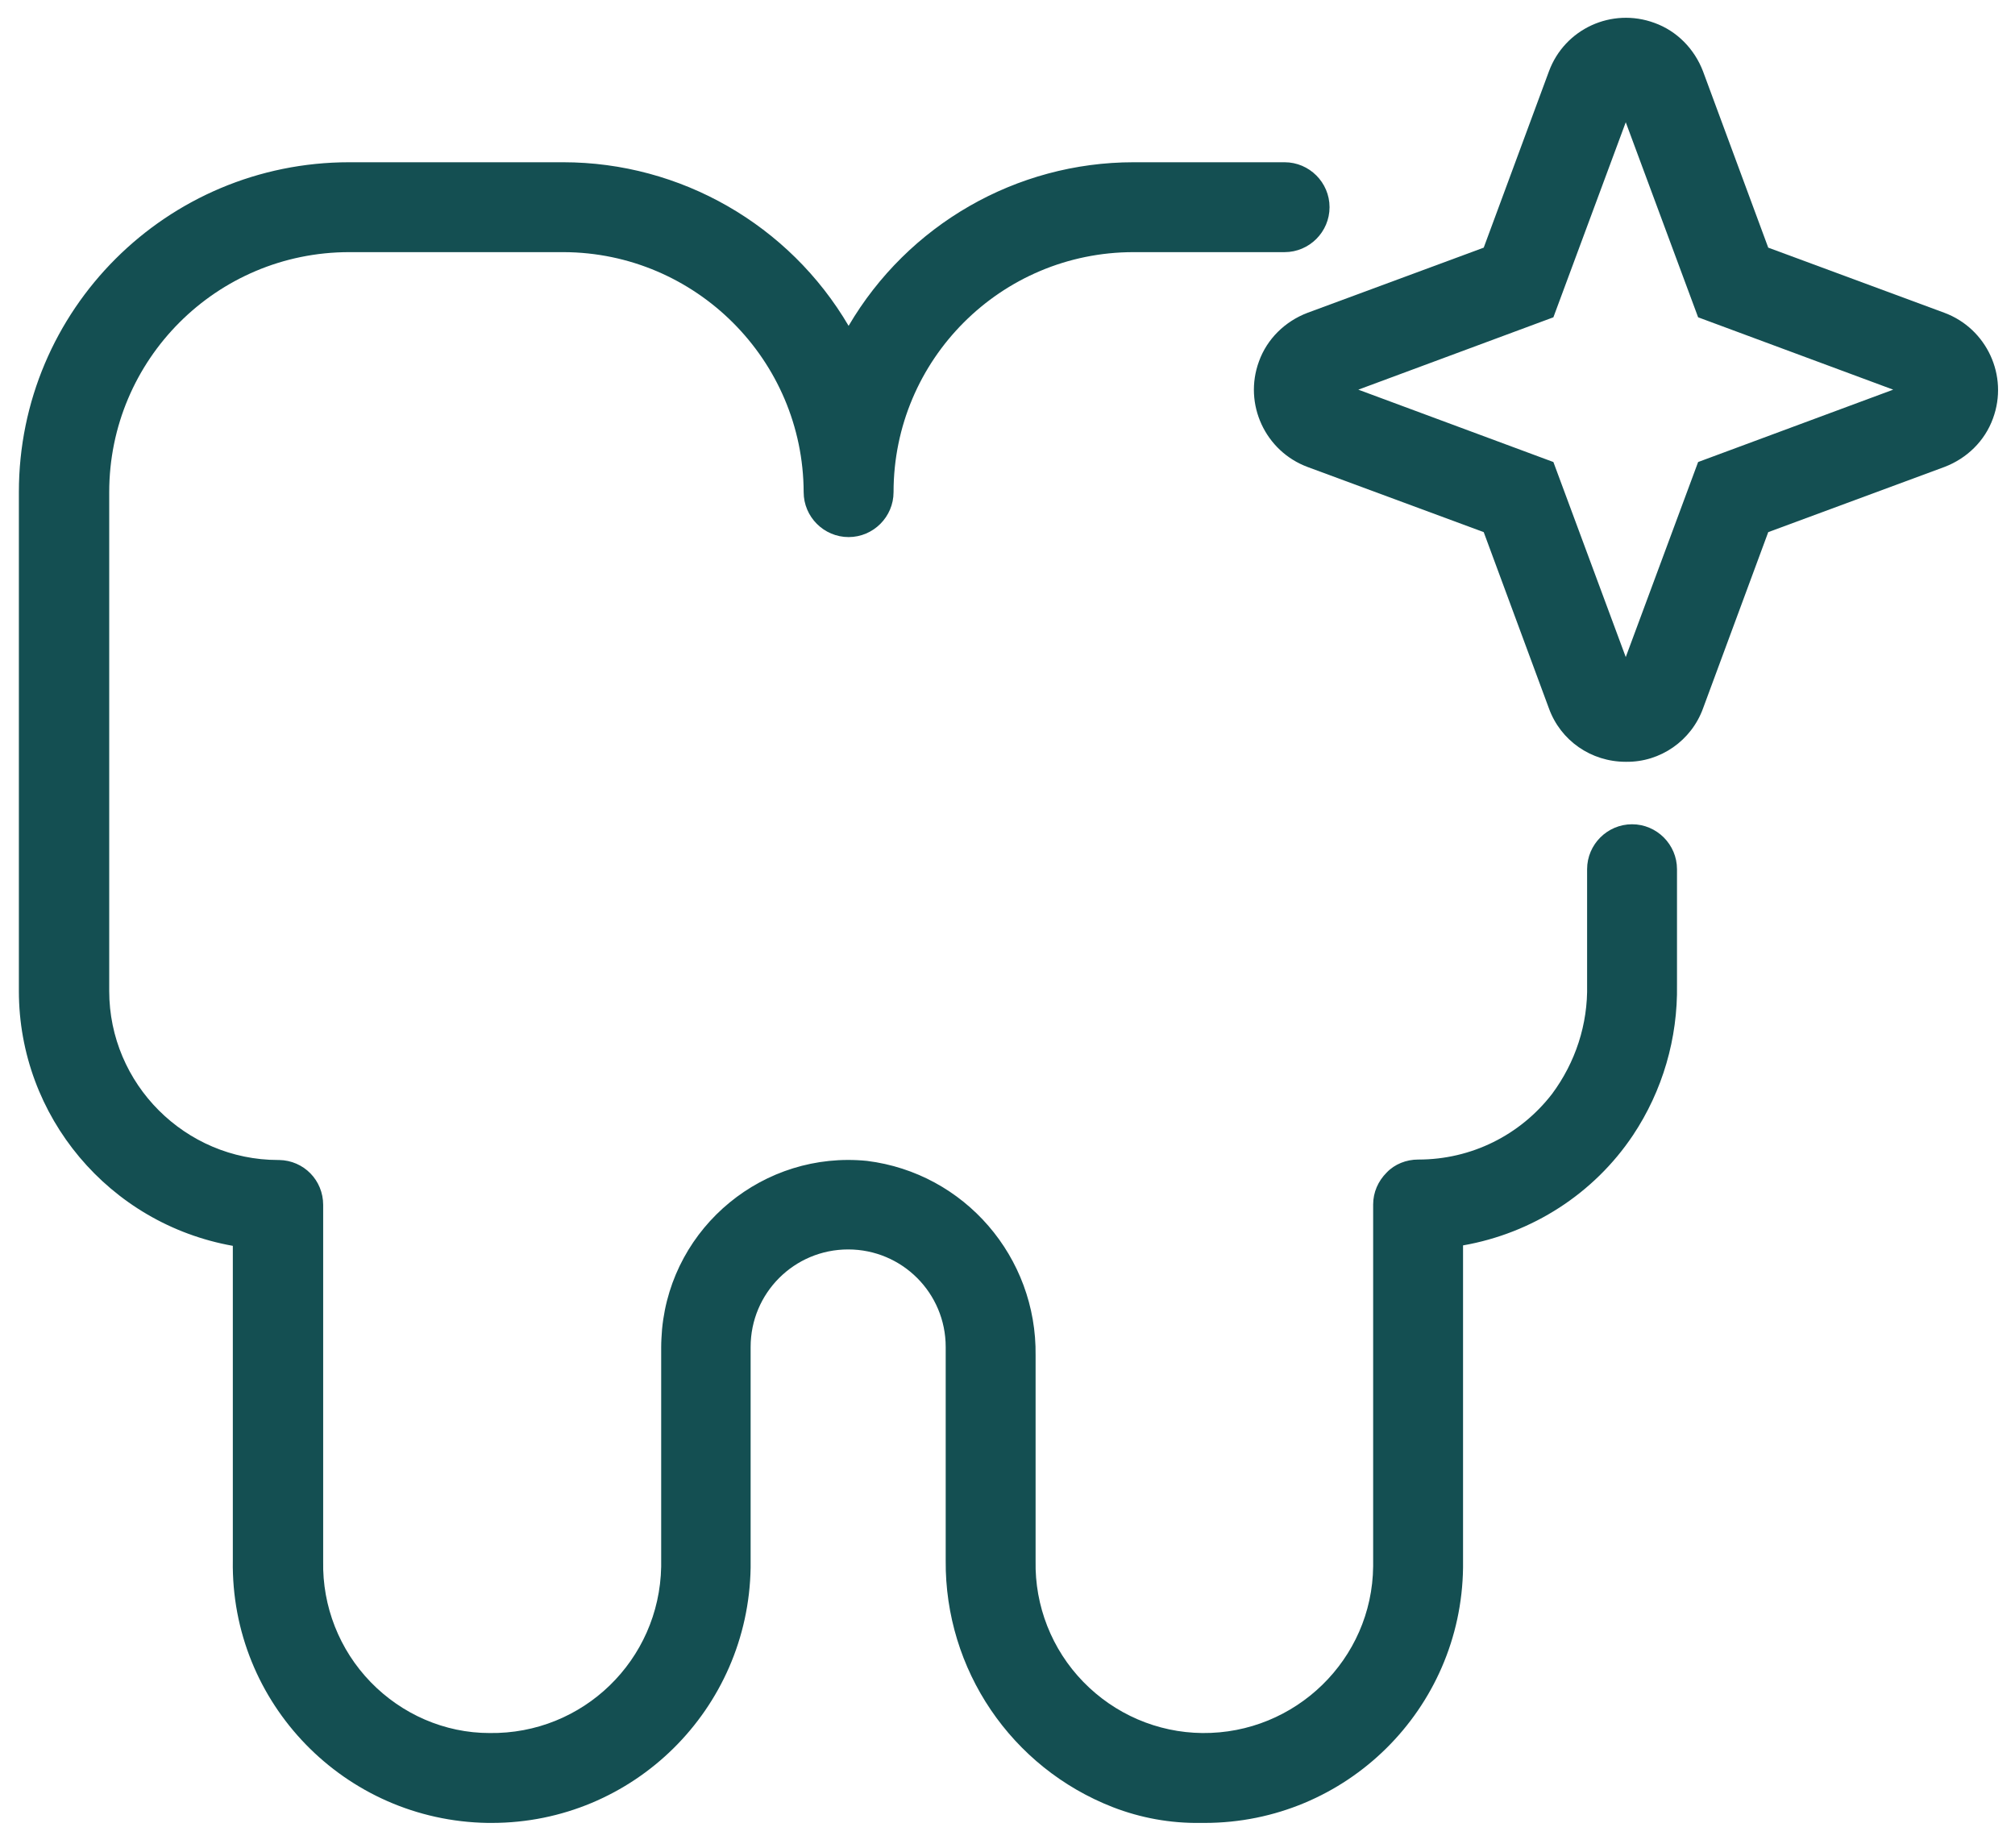
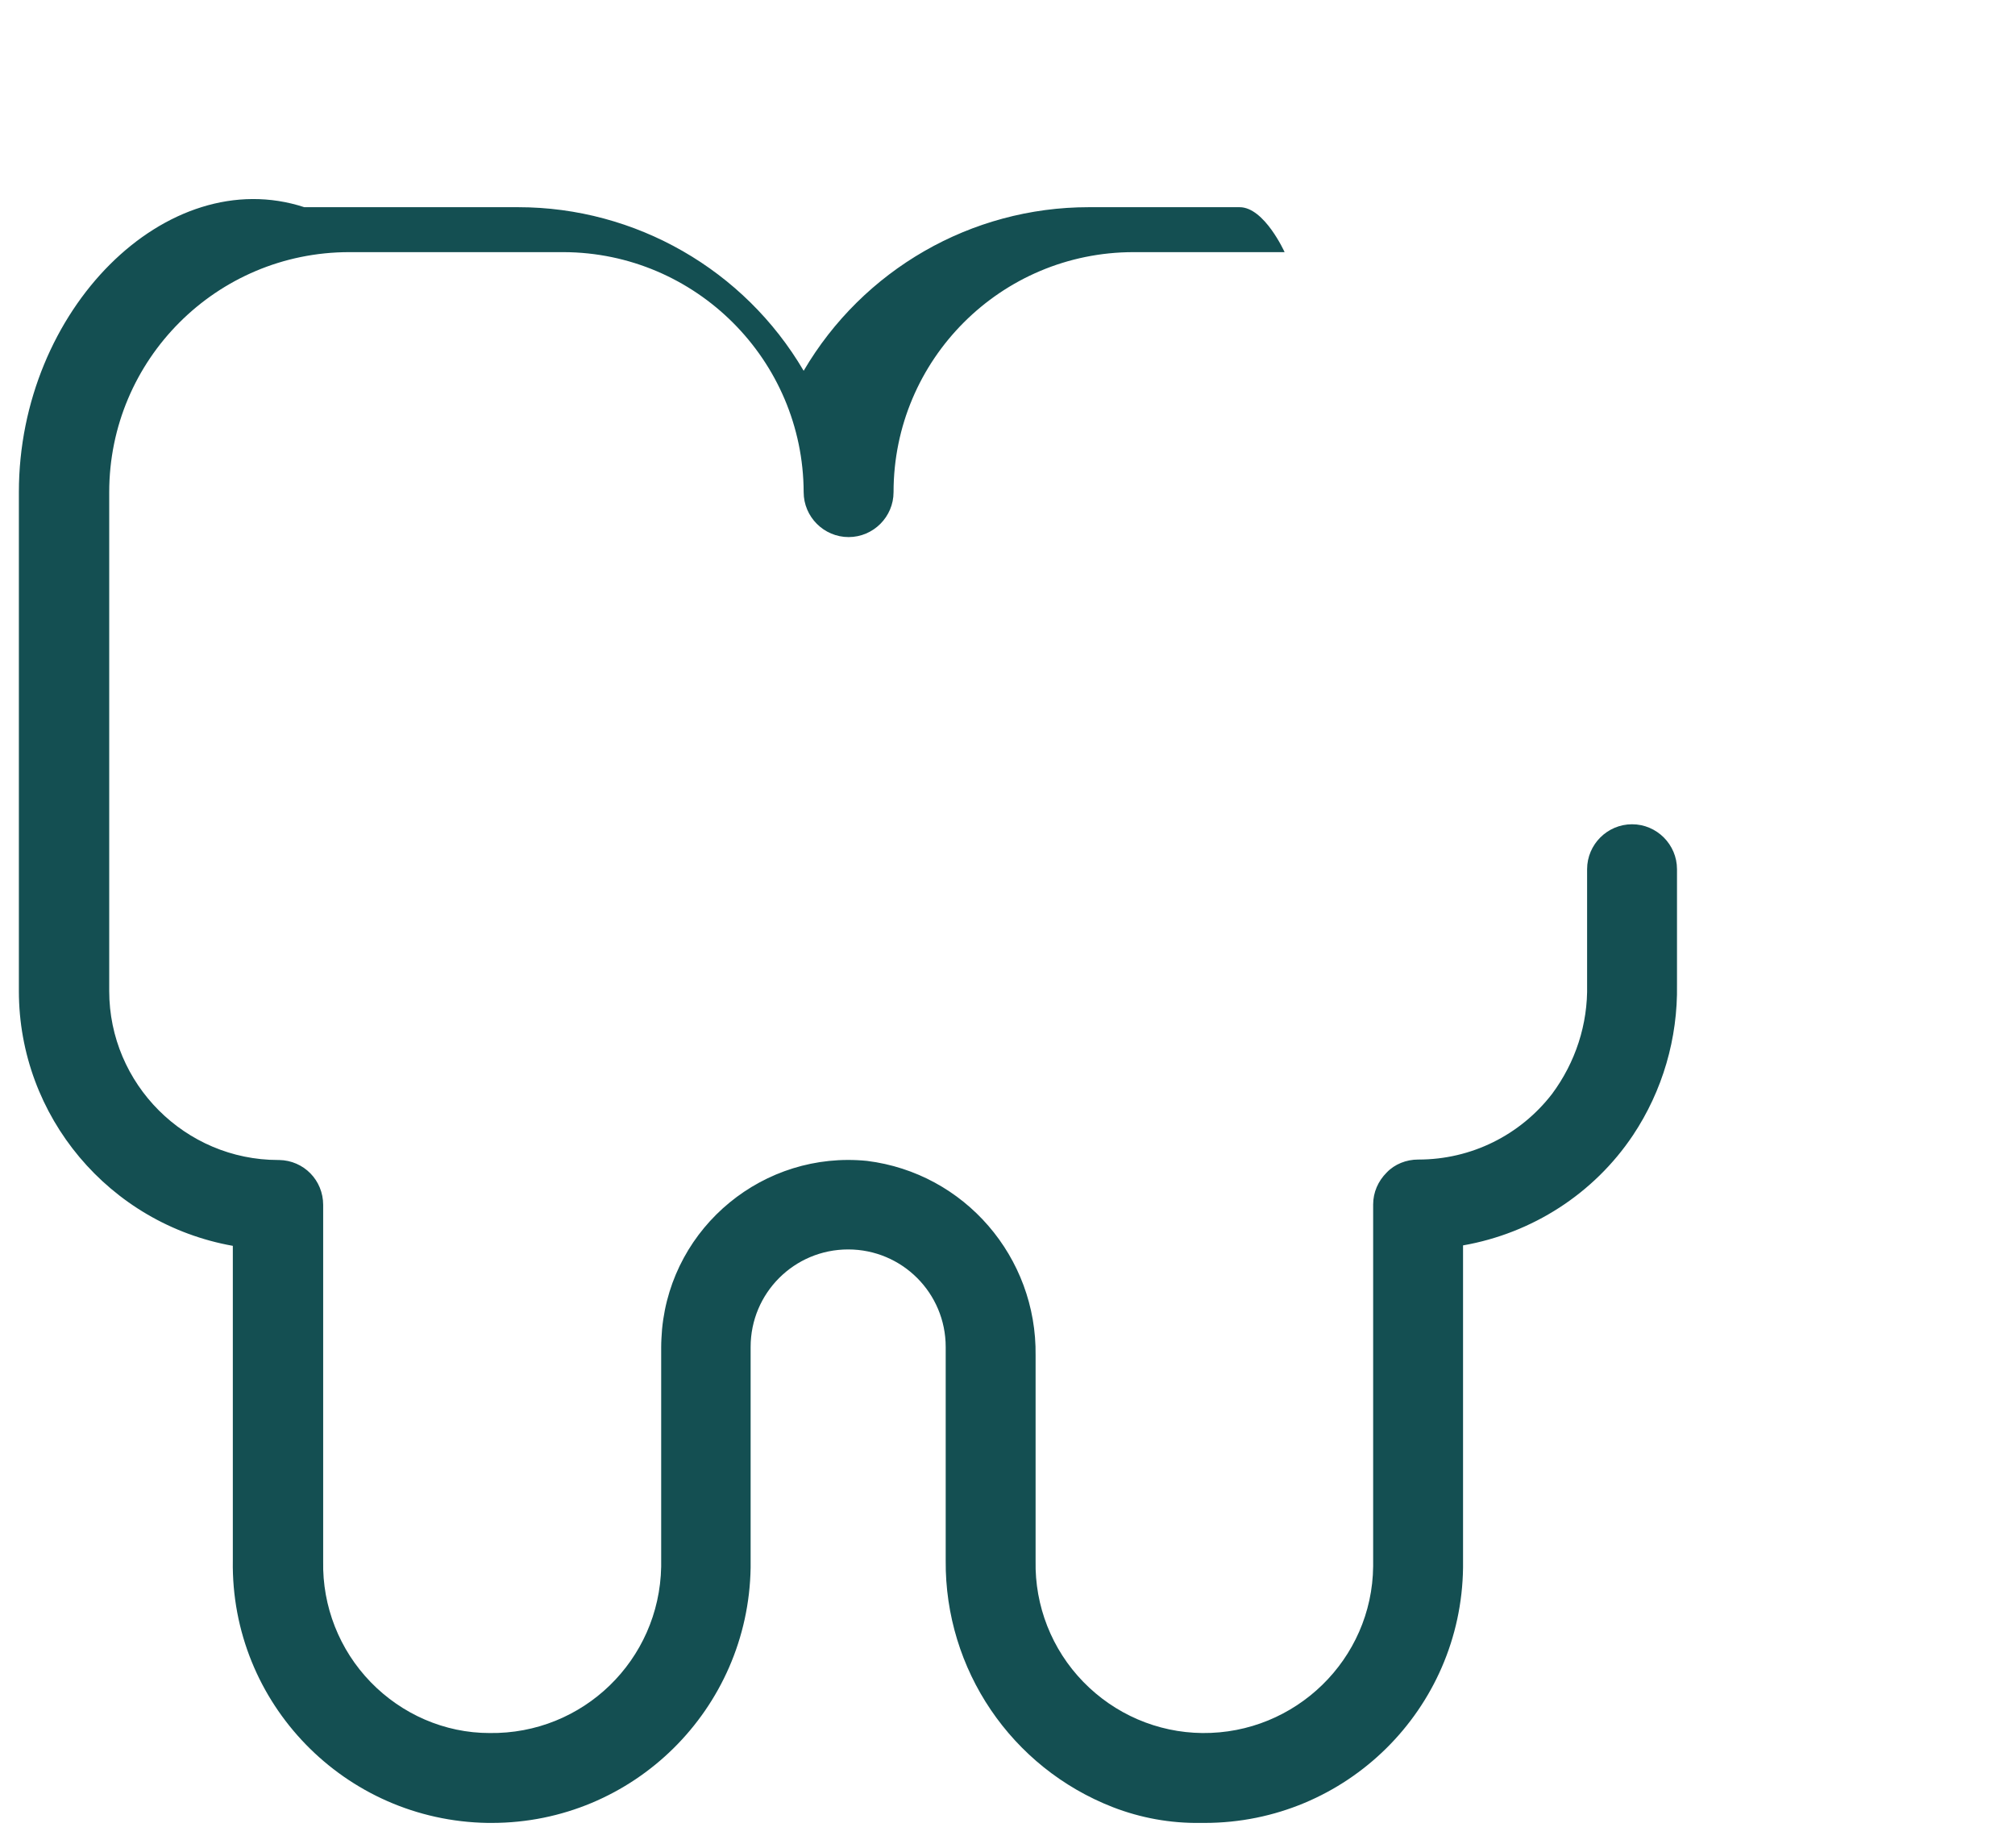
<svg xmlns="http://www.w3.org/2000/svg" id="a" viewBox="0 0 44.83 41.12">
  <defs>
    <style>.e{fill:#144f52;}</style>
  </defs>
  <g id="b">
-     <path id="c" class="e" d="M35.31,19.35v2.56c.02.88-.26,1.73-.78,2.43-.71.92-1.8,1.46-2.97,1.46h-.01c-.26,0-.52.1-.7.29-.19.19-.3.44-.3.71v8.05c-.02,2.07-1.73,3.73-3.8,3.71-1-.01-1.95-.42-2.65-1.14-.7-.72-1.08-1.69-1.06-2.69v-4.57c.03-2.19-1.58-4.06-3.75-4.33-2.29-.23-4.34,1.45-4.56,3.74-.01.14-.02.27-.02.41v4.88c-.04,2.08-1.74,3.73-3.82,3.7-1,0-1.95-.42-2.64-1.13-.7-.72-1.08-1.69-1.06-2.69v-7.93c0-.55-.43-.99-.98-1,0,0-.01,0-.02,0-2.07,0-3.76-1.69-3.76-3.76v-11.1c0-2.95,2.39-5.34,5.34-5.34h4.77c2.94.01,5.33,2.4,5.34,5.34,0,.55.45,1,1,1s1-.45,1-1c0-2.95,2.39-5.34,5.34-5.34h3.36c.55,0,1-.45,1-1s-.45-1-1-1h-3.36c-2.61,0-5.02,1.39-6.34,3.64-1.32-2.25-3.74-3.64-6.35-3.64h-4.76C3.71,3.61.42,6.89.42,10.95v11.1c0,2.79,2.01,5.18,4.76,5.67v7c-.05,3.18,2.49,5.79,5.67,5.84,0,0,0,0,0,0,.03,0,.06,0,.09,0,3.15,0,5.71-2.53,5.76-5.68v-4.91c0-1.2.97-2.17,2.17-2.17,1.2,0,2.17.97,2.17,2.17v4.75c-.02,2.43,1.46,4.61,3.72,5.49.62.24,1.28.36,1.95.35h.09c3.15,0,5.71-2.53,5.75-5.68v-7.17c1.54-.27,2.91-1.15,3.78-2.45.66-.99,1-2.16.98-3.35v-2.57c0-.55-.45-1-1-1s-1,.45-1,1" />
-     <path id="d" class="e" d="M36.17,16.95c-.77,0-1.45-.47-1.71-1.19l-1.45-3.92-3.92-1.45c-.94-.35-1.43-1.4-1.08-2.35.18-.5.58-.89,1.08-1.08l3.92-1.45,1.45-3.92c.35-.95,1.4-1.43,2.35-1.08.5.18.89.58,1.08,1.08l1.45,3.92,3.92,1.45c.94.35,1.43,1.4,1.08,2.35-.18.5-.58.89-1.08,1.08l-3.92,1.45-1.45,3.92c-.26.72-.95,1.2-1.71,1.19M30.22,8.67l4.34,1.61,1.61,4.34,1.61-4.34,4.34-1.61-4.34-1.61-1.61-4.34-1.61,4.34-4.34,1.61Z" />
+     <path id="c" class="e" d="M35.31,19.35v2.56c.02.88-.26,1.73-.78,2.43-.71.92-1.8,1.46-2.97,1.46h-.01c-.26,0-.52.1-.7.29-.19.19-.3.44-.3.71v8.05c-.02,2.07-1.73,3.73-3.8,3.71-1-.01-1.95-.42-2.65-1.14-.7-.72-1.08-1.69-1.06-2.69v-4.57c.03-2.19-1.58-4.06-3.75-4.33-2.29-.23-4.34,1.45-4.56,3.74-.01.14-.02.27-.02.41v4.88c-.04,2.08-1.74,3.73-3.82,3.7-1,0-1.95-.42-2.64-1.13-.7-.72-1.08-1.69-1.06-2.69v-7.93c0-.55-.43-.99-.98-1,0,0-.01,0-.02,0-2.07,0-3.76-1.69-3.76-3.76v-11.1c0-2.95,2.39-5.34,5.34-5.34h4.77c2.94.01,5.33,2.4,5.34,5.34,0,.55.45,1,1,1s1-.45,1-1c0-2.95,2.39-5.34,5.34-5.34h3.36s-.45-1-1-1h-3.36c-2.61,0-5.02,1.39-6.34,3.64-1.32-2.25-3.74-3.64-6.35-3.64h-4.76C3.71,3.61.42,6.89.42,10.95v11.1c0,2.79,2.01,5.18,4.76,5.67v7c-.05,3.18,2.49,5.79,5.67,5.84,0,0,0,0,0,0,.03,0,.06,0,.09,0,3.15,0,5.71-2.53,5.76-5.68v-4.91c0-1.2.97-2.17,2.17-2.17,1.2,0,2.17.97,2.17,2.17v4.75c-.02,2.43,1.46,4.61,3.72,5.49.62.24,1.28.36,1.95.35h.09c3.15,0,5.71-2.53,5.75-5.68v-7.17c1.54-.27,2.91-1.15,3.78-2.45.66-.99,1-2.16.98-3.35v-2.57c0-.55-.45-1-1-1s-1,.45-1,1" />
  </g>
</svg>